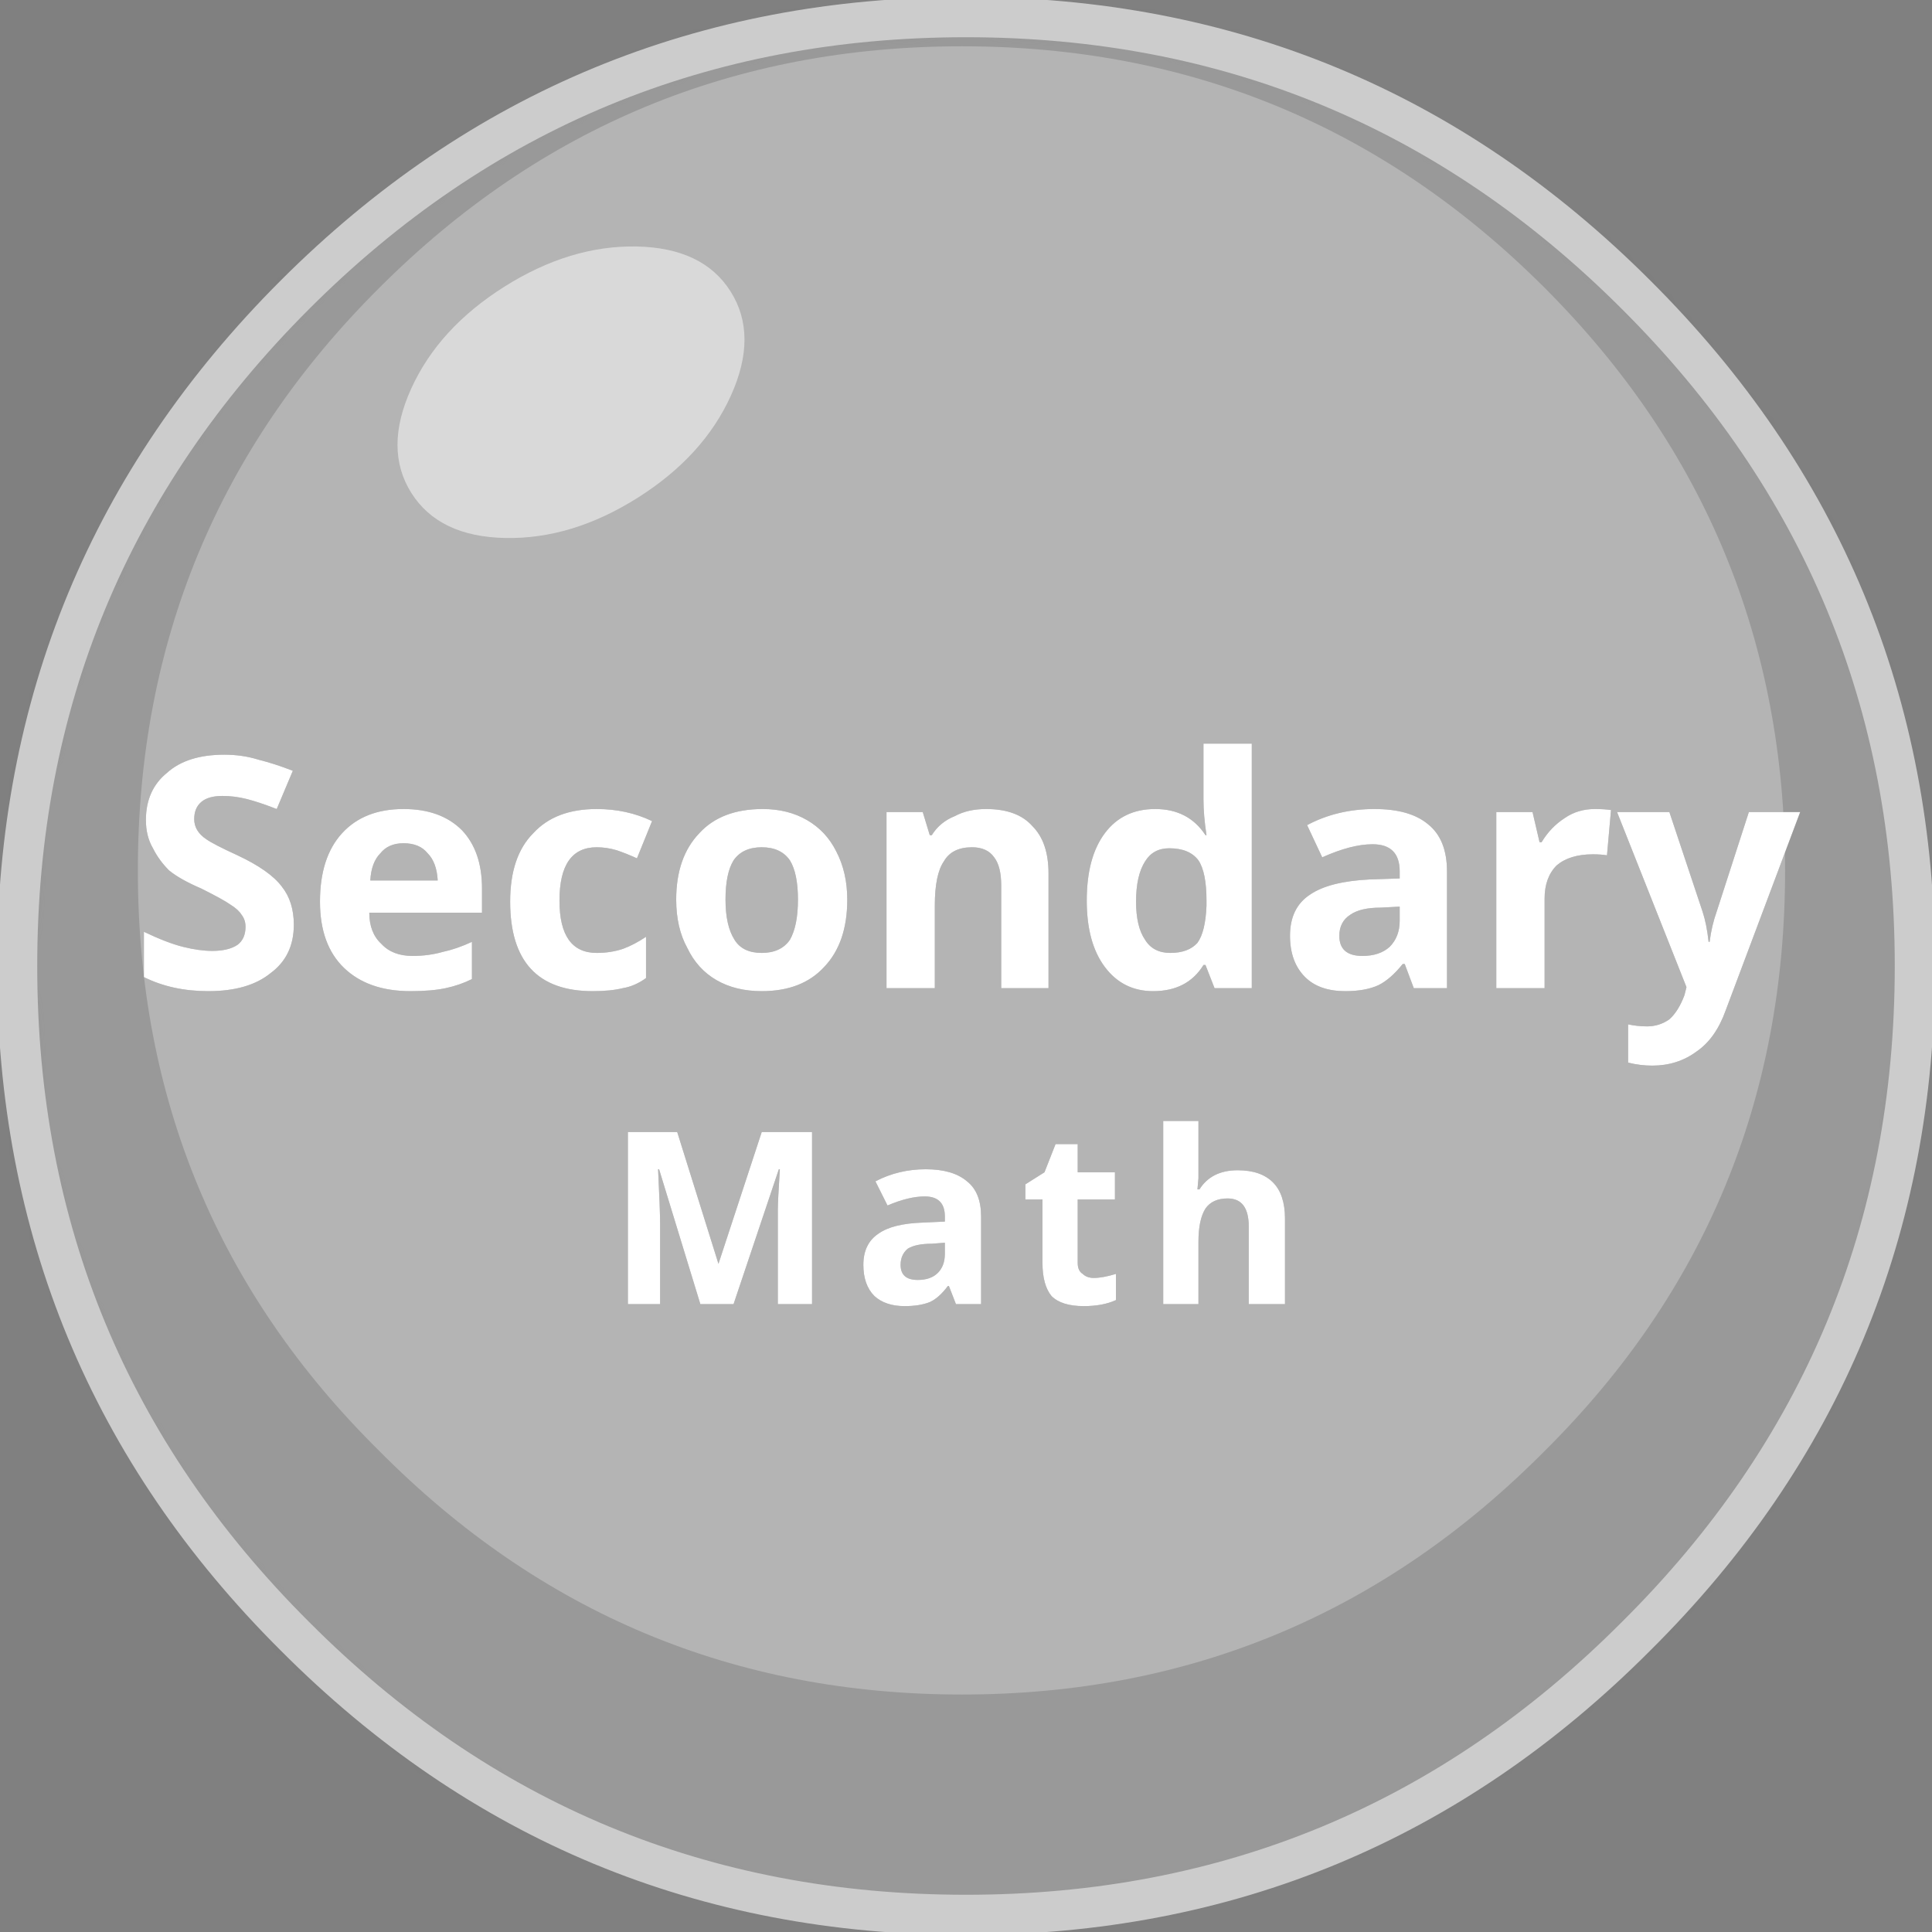
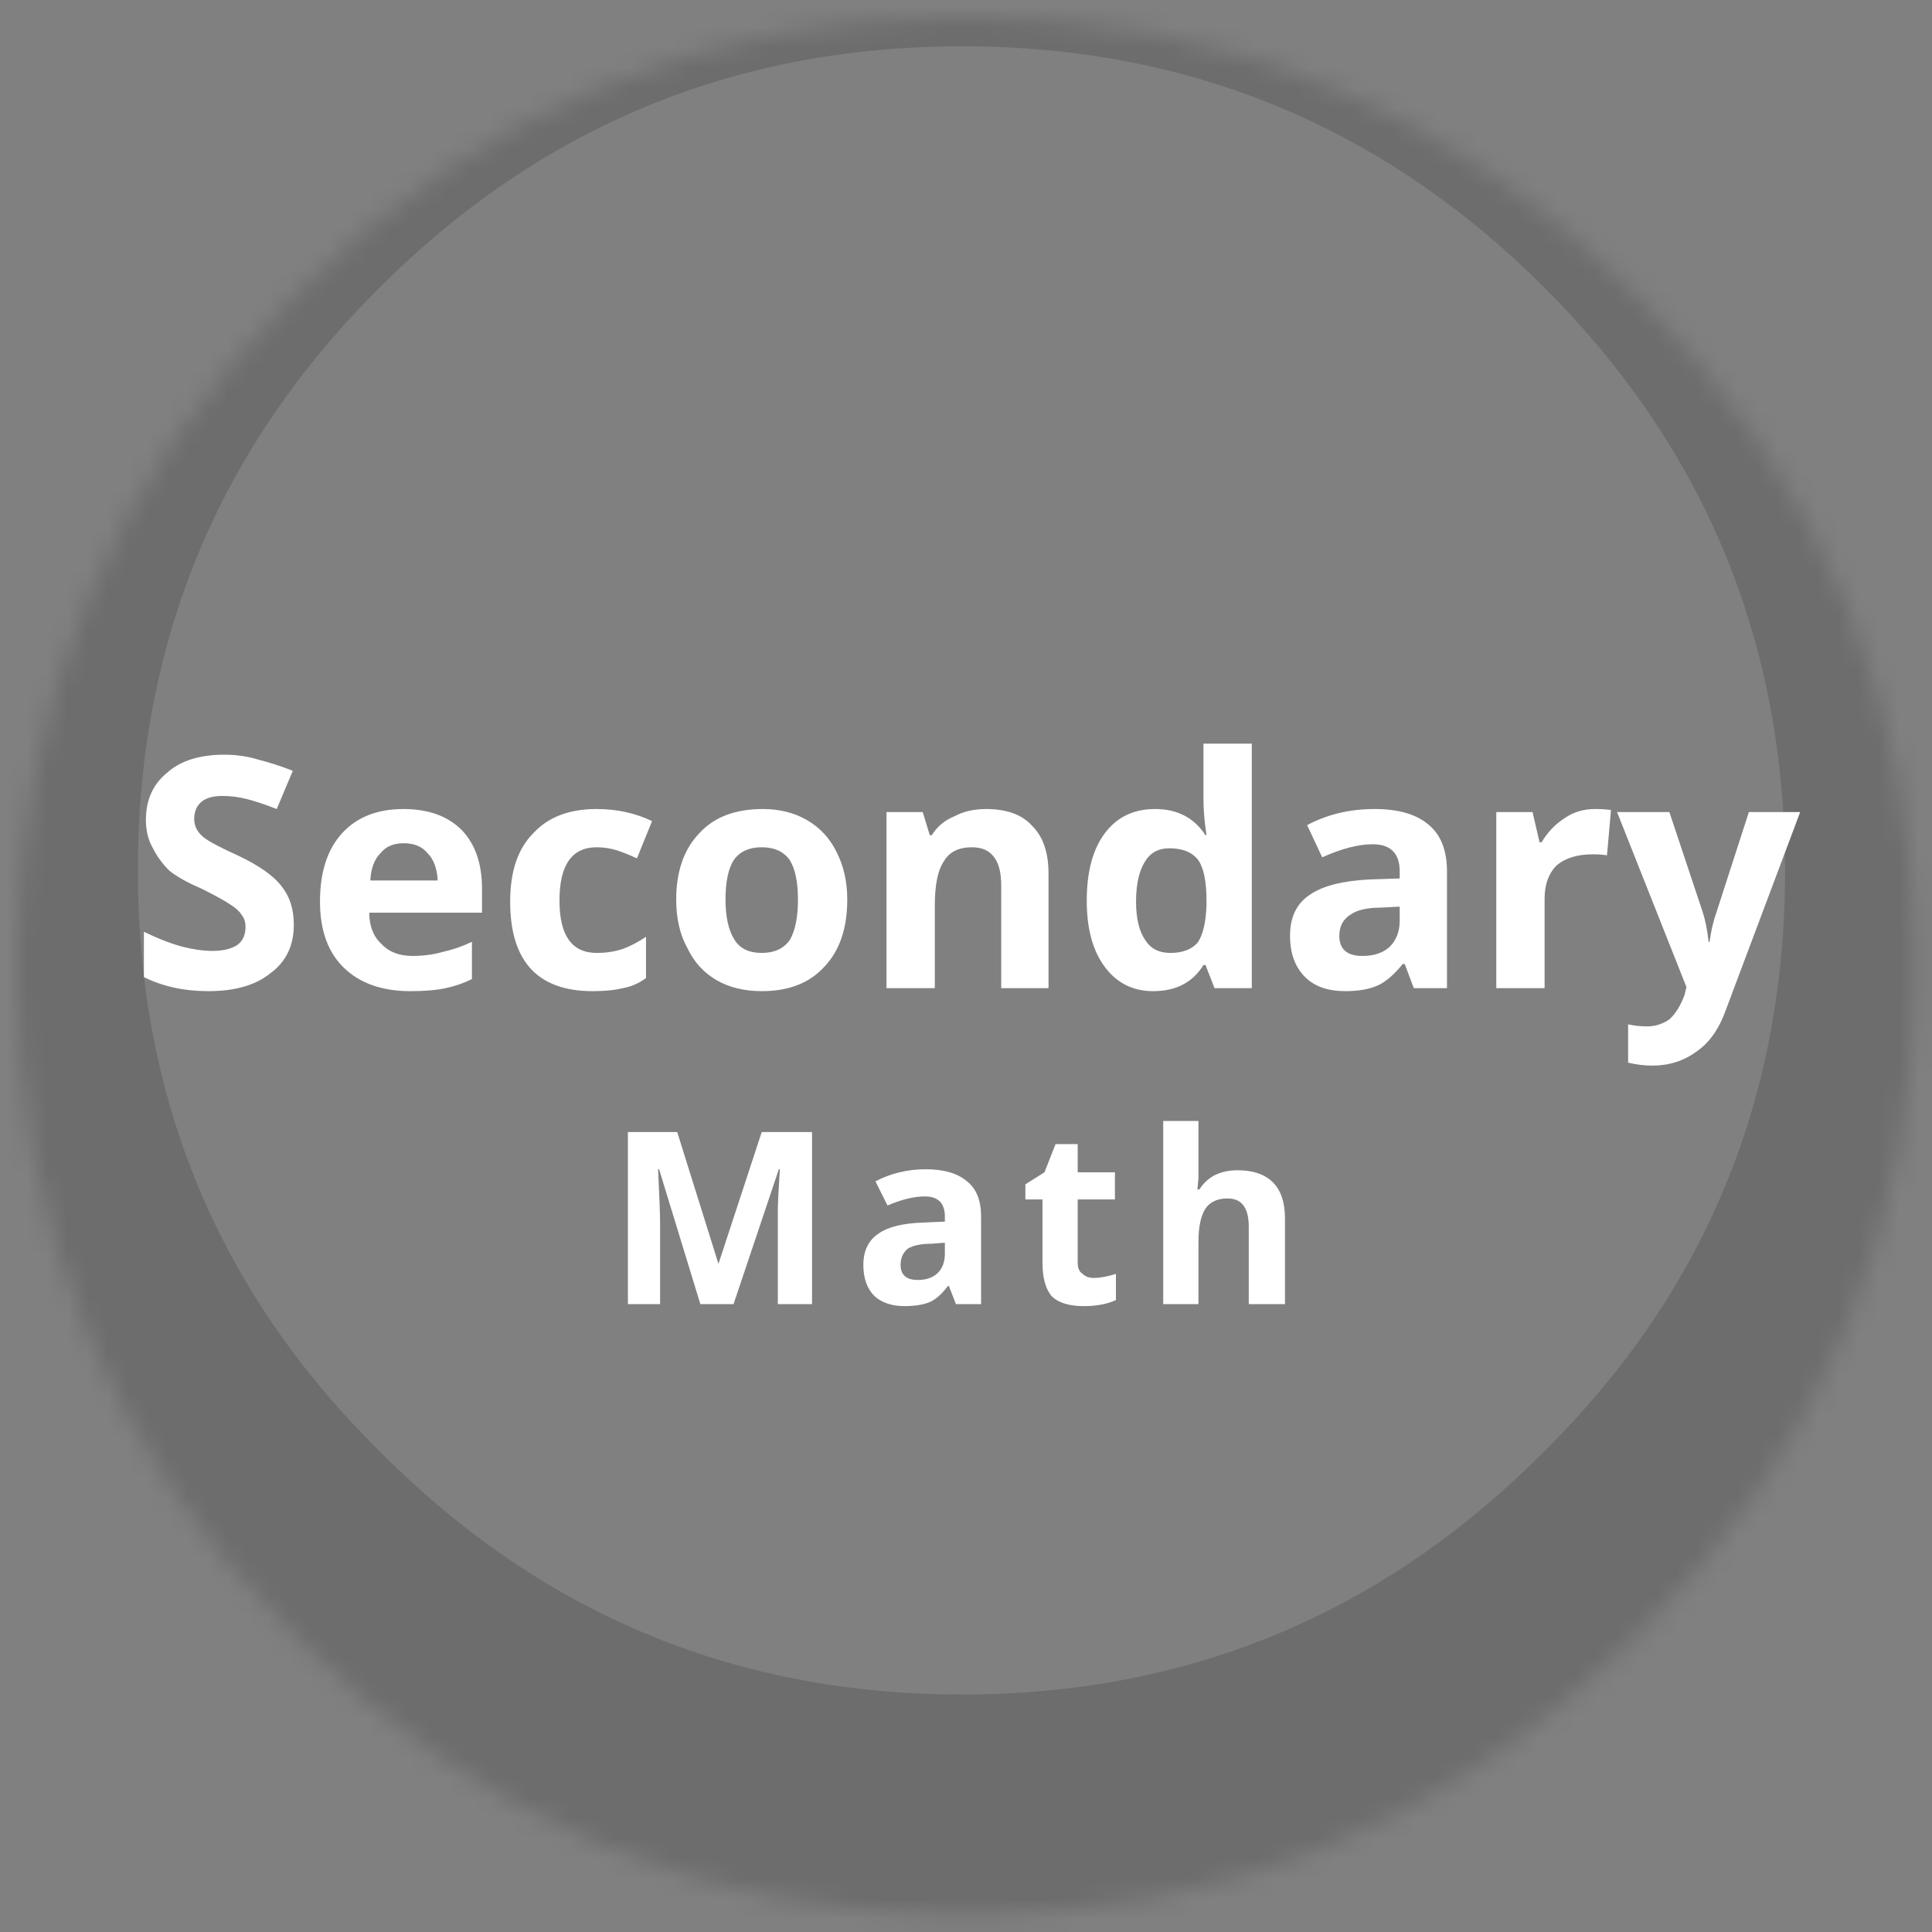
<svg xmlns="http://www.w3.org/2000/svg" xmlns:xlink="http://www.w3.org/1999/xlink" version="1.1" preserveAspectRatio="none" x="0px" y="0px" width="96px" height="96px" viewBox="0 0 96 96">
  <rect x="0" y="0" width="96" height="96" fill="#808080" stroke="none" />
  <defs>
    <g id="Mask_6_Icon_login_secondary_G_0_2_MASK_0_FILL">
      <path fill="#FFFFFF" stroke="none" d=" M 80.45 13.8 Q 66.65 0 47.15 0 27.6 0 13.8 13.8 0 27.6 0 47.15 0 66.7 13.8 80.45 27.6 94.3 47.15 94.3 66.65 94.3 80.45 80.45 94.3 66.7 94.3 47.15 94.3 27.6 80.45 13.8 Z" />
    </g>
    <g id="FL_6_Icon_login_secondary_G_0_Layer2_0_FILL">
-       <path fill="#B4B4B4" stroke="none" d=" M 80.45 13.8 Q 66.65 0 47.15 0 27.6 0 13.8 13.8 0 27.6 0 47.15 0 66.7 13.8 80.45 27.6 94.3 47.15 94.3 66.65 94.3 80.45 80.45 94.3 66.7 94.3 47.15 94.3 27.6 80.45 13.8 M 10.3 36.65 Q 11.2 36.65 12 36.9 12.8 37.1 13.7 37.45 L 12.9 39.35 Q 12 39 11.4 38.85 10.8 38.7 10.2 38.7 9.5 38.7 9.15 39 8.8 39.3 8.8 39.85 8.8 40.15 8.95 40.4 9.1 40.65 9.4 40.85 9.75 41.1 10.95 41.65 12.55 42.4 13.15 43.2 13.75 43.95 13.75 45.1 13.75 46.65 12.6 47.5 11.5 48.4 9.5 48.4 7.7 48.4 6.3 47.7 L 6.3 45.45 Q 7.45 46 8.25 46.2 9.05 46.4 9.7 46.4 10.5 46.4 10.95 46.1 11.35 45.8 11.35 45.2 11.35 44.85 11.15 44.6 11 44.35 10.6 44.1 10.25 43.85 9.15 43.3 8.1 42.85 7.55 42.4 7.05 41.9 6.75 41.3 6.4 40.7 6.4 39.9 6.4 38.4 7.45 37.55 8.45 36.65 10.3 36.65 M 16.15 40.55 Q 17.25 39.35 19.2 39.35 21.05 39.35 22.1 40.4 23.1 41.45 23.1 43.3 L 23.1 44.5 17.5 44.5 Q 17.5 45.5 18.1 46.05 18.65 46.65 19.65 46.65 20.45 46.65 21.15 46.45 21.85 46.3 22.6 45.95 L 22.6 47.8 Q 22 48.1 21.3 48.25 20.6 48.4 19.55 48.4 17.45 48.4 16.25 47.25 15.05 46.1 15.05 43.95 15.05 41.75 16.15 40.55 M 29.8 41.4 Q 29.3 41.25 28.8 41.25 26.95 41.25 26.95 43.9 26.95 46.5 28.8 46.5 29.5 46.5 30.1 46.3 30.65 46.1 31.25 45.7 L 31.25 47.75 Q 30.7 48.15 30.1 48.25 29.5 48.4 28.6 48.4 24.5 48.4 24.5 43.95 24.5 41.7 25.65 40.55 26.75 39.35 28.8 39.35 30.3 39.35 31.55 39.95 L 30.8 41.8 Q 30.25 41.55 29.8 41.4 M 40.7 41.45 Q 41.25 42.5 41.25 43.85 41.25 46 40.1 47.2 39 48.4 37 48.4 35.7 48.4 34.75 47.85 33.8 47.3 33.3 46.25 32.75 45.25 32.75 43.85 32.75 41.75 33.9 40.55 35 39.35 37.05 39.35 38.3 39.35 39.25 39.9 40.2 40.45 40.7 41.45 M 48.15 39.35 Q 49.7 39.35 50.45 40.2 51.25 41 51.25 42.55 L 51.25 48.25 48.9 48.25 48.9 43.15 Q 48.9 42.2 48.55 41.75 48.2 41.25 47.45 41.25 46.45 41.25 46.05 41.95 45.6 42.6 45.6 44.15 L 45.6 48.25 43.2 48.25 43.2 39.5 45 39.5 45.35 40.65 45.45 40.65 Q 45.85 40 46.6 39.7 47.25 39.35 48.15 39.35 M 56.55 39.35 Q 58.2 39.35 59.05 40.65 L 59.1 40.65 Q 58.95 39.65 58.95 38.9 L 58.95 36.1 61.35 36.1 61.35 48.25 59.5 48.25 59.05 47.1 58.95 47.1 Q 58.15 48.4 56.45 48.4 54.95 48.4 54.05 47.2 53.15 46 53.15 43.9 53.15 41.75 54.05 40.55 54.95 39.35 56.55 39.35 M 67.2 42.85 L 68.7 42.8 68.7 42.45 Q 68.7 41.1 67.35 41.1 66.3 41.1 64.85 41.75 L 64.1 40.15 Q 65.6 39.35 67.45 39.35 69.2 39.35 70.1 40.1 71.05 40.85 71.05 42.45 L 71.05 48.25 69.4 48.25 68.95 47.05 68.85 47.05 Q 68.25 47.8 67.65 48.1 67 48.4 66 48.4 64.7 48.4 64 47.7 63.25 46.95 63.25 45.65 63.25 44.25 64.25 43.6 65.2 42.95 67.2 42.85 M 82.1 39.5 L 83.75 44.45 Q 83.95 45.05 84.05 45.95 L 84.1 45.95 Q 84.2 45.15 84.45 44.45 L 86.05 39.5 88.6 39.5 84.9 49.35 Q 84.4 50.75 83.45 51.4 82.5 52.1 81.25 52.1 80.65 52.1 80.05 51.95 L 80.05 50.05 Q 80.5 50.15 81 50.15 81.6 50.15 82.1 49.8 82.55 49.4 82.85 48.6 L 82.95 48.2 79.5 39.5 82.1 39.5 M 76.9 39.8 Q 77.55 39.35 78.4 39.35 78.85 39.35 79.2 39.4 L 79 41.65 Q 78.7 41.6 78.3 41.6 77.15 41.6 76.5 42.15 75.9 42.75 75.9 43.8 L 75.9 48.25 73.5 48.25 73.5 39.5 75.3 39.5 75.65 41 75.75 41 Q 76.2 40.25 76.9 39.8 M 31.9 57.25 L 31.85 57.25 Q 31.95 59.3 31.95 59.95 L 31.95 63.95 30.35 63.95 30.35 55.4 32.8 55.4 34.85 61.95 37 55.4 39.5 55.4 39.5 63.95 37.8 63.95 37.8 59.9 Q 37.8 59.6 37.8 59.25 37.8 58.85 37.9 57.25 L 37.85 57.25 35.6 63.95 33.95 63.95 31.9 57.25 M 61.2 63.95 L 61.2 60.1 Q 61.2 58.7 60.15 58.7 59.4 58.7 59.05 59.2 58.7 59.75 58.7 60.85 L 58.7 63.95 56.95 63.95 56.95 54.85 58.7 54.85 58.7 56.7 Q 58.7 56.9 58.7 57.7 L 58.65 58.25 58.75 58.25 Q 59.35 57.3 60.65 57.3 61.8 57.3 62.4 57.9 63 58.5 63 59.7 L 63 63.95 61.2 63.95 M 54.55 58.75 L 52.7 58.75 52.7 61.9 Q 52.7 62.3 52.95 62.45 53.15 62.65 53.5 62.65 53.95 62.65 54.6 62.45 L 54.6 63.75 Q 53.95 64.05 53 64.05 51.9 64.05 51.4 63.55 50.95 63 50.95 61.9 L 50.95 58.75 50.1 58.75 50.1 58 51.05 57.4 51.6 56 52.7 56 52.7 57.4 54.55 57.4 54.55 58.75 M 42.8 60.45 Q 43.5 59.95 45 59.9 L 46.1 59.85 46.1 59.6 Q 46.1 58.6 45.1 58.6 44.3 58.6 43.25 59.05 L 42.65 57.85 Q 43.8 57.25 45.15 57.25 46.5 57.25 47.2 57.85 47.9 58.4 47.9 59.6 L 47.9 63.95 46.65 63.95 46.3 63.05 46.25 63.05 Q 45.8 63.65 45.35 63.85 44.85 64.05 44.1 64.05 43.15 64.05 42.6 63.55 42.05 63 42.05 62 42.05 60.95 42.8 60.45 M 45.45 60.95 Q 44.65 60.95 44.25 61.2 43.9 61.5 43.9 62 43.9 62.75 44.75 62.75 45.4 62.75 45.75 62.4 46.1 62.05 46.1 61.45 L 46.1 60.9 45.45 60.95 M 68.7 44.9 L 68.7 44.2 67.75 44.25 Q 66.75 44.25 66.25 44.6 65.7 44.95 65.7 45.65 65.7 46.65 66.85 46.65 67.7 46.65 68.2 46.2 68.7 45.7 68.7 44.9 M 57.25 41.3 Q 56.45 41.3 56.05 41.95 55.6 42.65 55.6 43.95 55.6 45.2 56.05 45.85 56.45 46.5 57.3 46.5 58.2 46.5 58.65 46 59.05 45.45 59.1 44.15 L 59.1 43.9 Q 59.1 42.5 58.7 41.9 58.25 41.3 57.25 41.3 M 38.4 41.9 Q 37.95 41.25 37 41.25 36.05 41.25 35.6 41.9 35.2 42.55 35.2 43.85 35.2 45.15 35.65 45.85 36.05 46.5 37 46.5 37.95 46.5 38.4 45.85 38.8 45.15 38.8 43.85 38.8 42.55 38.4 41.9 M 18.05 41.55 Q 17.6 42 17.55 42.9 L 20.9 42.9 Q 20.85 42 20.4 41.55 20 41.05 19.2 41.05 18.45 41.05 18.05 41.55 Z" />
-     </g>
+       </g>
    <g id="FL_6_Icon_login_secondary_G_0_Layer2_1_FILL">
-       <path fill="#FFFFFF" fill-opacity="0.498" stroke="none" d=" M -156.55 31.05 Q -154.3 29.25 -154.3 26.7 -154.3 24.15 -156.55 22.35 -158.8 20.55 -161.95 20.55 -165.1 20.55 -167.35 22.35 -169.6 24.15 -169.6 26.7 -169.6 29.25 -167.35 31.05 -165.1 32.85 -161.95 32.85 -158.8 32.85 -156.55 31.05 Z" />
-     </g>
+       </g>
    <g id="FL_6_Icon_login_secondary_G_0_Layer2_2_FILL">
      <path fill="#000000" fill-opacity="0.149" stroke="none" d=" M 110.75 -21.55 Q 84.3 -47.95 46.95 -47.95 9.5 -47.95 -16.95 -21.55 -43.45 4.9 -43.45 42.4 -43.45 79.9 -16.95 106.2 9.5 132.75 46.95 132.75 84.3 132.75 110.75 106.2 137.3 79.9 137.3 42.4 137.3 4.9 110.75 -21.55 M 46.95 1.45 Q 63.9 1.45 75.9 13.45 87.85 25.4 87.85 42.4 87.85 59.4 75.9 71.25 63.9 83.35 46.95 83.35 30 83.35 18 71.25 6 59.4 6 42.4 6 25.4 18 13.45 30 1.45 46.95 1.45 Z" />
    </g>
    <g id="FL_6_Icon_login_secondary_G_0_Layer2_3_FILL">
      <path fill="#FFFFFF" stroke="none" d=" M 45 59.9 Q 43.5 59.95 42.8 60.45 42.05 60.95 42.05 62 42.05 63 42.6 63.55 43.15 64.05 44.1 64.05 44.85 64.05 45.35 63.85 45.8 63.65 46.25 63.05 L 46.3 63.05 46.65 63.95 47.9 63.95 47.9 59.6 Q 47.9 58.4 47.2 57.85 46.5 57.25 45.15 57.25 43.8 57.25 42.65 57.85 L 43.25 59.05 Q 44.3 58.6 45.1 58.6 46.1 58.6 46.1 59.6 L 46.1 59.85 45 59.9 M 44.25 61.2 Q 44.65 60.95 45.45 60.95 L 46.1 60.9 46.1 61.45 Q 46.1 62.05 45.75 62.4 45.4 62.75 44.75 62.75 43.9 62.75 43.9 62 43.9 61.5 44.25 61.2 M 54.55 57.4 L 52.7 57.4 52.7 56 51.6 56 51.05 57.4 50.1 58 50.1 58.75 50.95 58.75 50.95 61.9 Q 50.95 63 51.4 63.55 51.9 64.05 53 64.05 53.95 64.05 54.6 63.75 L 54.6 62.45 Q 53.95 62.65 53.5 62.65 53.15 62.65 52.95 62.45 52.7 62.3 52.7 61.9 L 52.7 58.75 54.55 58.75 54.55 57.4 M 61.2 60.1 L 61.2 63.95 63 63.95 63 59.7 Q 63 58.5 62.4 57.9 61.8 57.3 60.65 57.3 59.35 57.3 58.75 58.25 L 58.65 58.25 58.7 57.7 Q 58.7 56.9 58.7 56.7 L 58.7 54.85 56.95 54.85 56.95 63.95 58.7 63.95 58.7 60.85 Q 58.7 59.75 59.05 59.2 59.4 58.7 60.15 58.7 61.2 58.7 61.2 60.1 M 31.85 57.25 L 31.9 57.25 33.95 63.95 35.6 63.95 37.85 57.25 37.9 57.25 Q 37.8 58.85 37.8 59.25 37.8 59.6 37.8 59.9 L 37.8 63.95 39.5 63.95 39.5 55.4 37 55.4 34.85 61.95 32.8 55.4 30.35 55.4 30.35 63.95 31.95 63.95 31.95 59.95 Q 31.95 59.3 31.85 57.25 M 28.8 41.25 Q 29.3 41.25 29.8 41.4 30.25 41.55 30.8 41.8 L 31.55 39.95 Q 30.3 39.35 28.8 39.35 26.75 39.35 25.65 40.55 24.5 41.7 24.5 43.95 24.5 48.4 28.6 48.4 29.5 48.4 30.1 48.25 30.7 48.15 31.25 47.75 L 31.25 45.7 Q 30.65 46.1 30.1 46.3 29.5 46.5 28.8 46.5 26.95 46.5 26.95 43.9 26.95 41.25 28.8 41.25 M 19.2 39.35 Q 17.25 39.35 16.15 40.55 15.05 41.75 15.05 43.95 15.05 46.1 16.25 47.25 17.45 48.4 19.55 48.4 20.6 48.4 21.3 48.25 22 48.1 22.6 47.8 L 22.6 45.95 Q 21.85 46.3 21.15 46.45 20.45 46.65 19.65 46.65 18.65 46.65 18.1 46.05 17.5 45.5 17.5 44.5 L 23.1 44.5 23.1 43.3 Q 23.1 41.45 22.1 40.4 21.05 39.35 19.2 39.35 M 17.55 42.9 Q 17.6 42 18.05 41.55 18.45 41.05 19.2 41.05 20 41.05 20.4 41.55 20.85 42 20.9 42.9 L 17.55 42.9 M 12 36.9 Q 11.2 36.65 10.3 36.65 8.45 36.65 7.45 37.55 6.4 38.4 6.4 39.9 6.4 40.7 6.75 41.3 7.05 41.9 7.55 42.4 8.1 42.85 9.15 43.3 10.25 43.85 10.6 44.1 11 44.35 11.15 44.6 11.35 44.85 11.35 45.2 11.35 45.8 10.95 46.1 10.5 46.4 9.7 46.4 9.05 46.4 8.25 46.2 7.45 46 6.3 45.45 L 6.3 47.7 Q 7.7 48.4 9.5 48.4 11.5 48.4 12.6 47.5 13.75 46.65 13.75 45.1 13.75 43.95 13.15 43.2 12.55 42.4 10.95 41.65 9.75 41.1 9.4 40.85 9.1 40.65 8.95 40.4 8.8 40.15 8.8 39.85 8.8 39.3 9.15 39 9.5 38.7 10.2 38.7 10.8 38.7 11.4 38.85 12 39 12.9 39.35 L 13.7 37.45 Q 12.8 37.1 12 36.9 M 78.4 39.35 Q 77.55 39.35 76.9 39.8 76.2 40.25 75.75 41 L 75.65 41 75.3 39.5 73.5 39.5 73.5 48.25 75.9 48.25 75.9 43.8 Q 75.9 42.75 76.5 42.15 77.15 41.6 78.3 41.6 78.7 41.6 79 41.65 L 79.2 39.4 Q 78.85 39.35 78.4 39.35 M 68.7 42.8 L 67.2 42.85 Q 65.2 42.95 64.25 43.6 63.25 44.25 63.25 45.65 63.25 46.95 64 47.7 64.7 48.4 66 48.4 67 48.4 67.65 48.1 68.25 47.8 68.85 47.05 L 68.95 47.05 69.4 48.25 71.05 48.25 71.05 42.45 Q 71.05 40.85 70.1 40.1 69.2 39.35 67.45 39.35 65.6 39.35 64.1 40.15 L 64.85 41.75 Q 66.3 41.1 67.35 41.1 68.7 41.1 68.7 42.45 L 68.7 42.8 M 68.7 44.2 L 68.7 44.9 Q 68.7 45.7 68.2 46.2 67.7 46.65 66.85 46.65 65.7 46.65 65.7 45.65 65.7 44.95 66.25 44.6 66.75 44.25 67.75 44.25 L 68.7 44.2 M 59.05 40.65 Q 58.2 39.35 56.55 39.35 54.95 39.35 54.05 40.55 53.15 41.75 53.15 43.9 53.15 46 54.05 47.2 54.95 48.4 56.45 48.4 58.15 48.4 58.95 47.1 L 59.05 47.1 59.5 48.25 61.35 48.25 61.35 36.1 58.95 36.1 58.95 38.9 Q 58.95 39.65 59.1 40.65 L 59.05 40.65 M 56.05 41.95 Q 56.45 41.3 57.25 41.3 58.25 41.3 58.7 41.9 59.1 42.5 59.1 43.9 L 59.1 44.15 Q 59.05 45.45 58.65 46 58.2 46.5 57.3 46.5 56.45 46.5 56.05 45.85 55.6 45.2 55.6 43.95 55.6 42.65 56.05 41.95 M 41.25 43.85 Q 41.25 42.5 40.7 41.45 40.2 40.45 39.25 39.9 38.3 39.35 37.05 39.35 35 39.35 33.9 40.55 32.75 41.75 32.75 43.85 32.75 45.25 33.3 46.25 33.8 47.3 34.75 47.85 35.7 48.4 37 48.4 39 48.4 40.1 47.2 41.25 46 41.25 43.85 M 37 41.25 Q 37.95 41.25 38.4 41.9 38.8 42.55 38.8 43.85 38.8 45.15 38.4 45.85 37.95 46.5 37 46.5 36.05 46.5 35.65 45.85 35.2 45.15 35.2 43.85 35.2 42.55 35.6 41.9 36.05 41.25 37 41.25 M 50.45 40.2 Q 49.7 39.35 48.15 39.35 47.25 39.35 46.6 39.7 45.85 40 45.45 40.65 L 45.35 40.65 45 39.5 43.2 39.5 43.2 48.25 45.6 48.25 45.6 44.15 Q 45.6 42.6 46.05 41.95 46.45 41.25 47.45 41.25 48.2 41.25 48.55 41.75 48.9 42.2 48.9 43.15 L 48.9 48.25 51.25 48.25 51.25 42.55 Q 51.25 41 50.45 40.2 M 83.75 44.45 L 82.1 39.5 79.5 39.5 82.95 48.2 82.85 48.6 Q 82.55 49.4 82.1 49.8 81.6 50.15 81 50.15 80.5 50.15 80.05 50.05 L 80.05 51.95 Q 80.65 52.1 81.25 52.1 82.5 52.1 83.45 51.4 84.4 50.75 84.9 49.35 L 88.6 39.5 86.05 39.5 84.45 44.45 Q 84.2 45.15 84.1 45.95 L 84.05 45.95 Q 83.95 45.05 83.75 44.45 Z" />
    </g>
-     <path id="FL_6_Icon_login_secondary_G_0_Layer0_0_1_STROKES" stroke="#CCCCCC" stroke-width="2" stroke-linejoin="round" stroke-linecap="round" fill="none" d=" M 80.45 13.8 Q 94.3 27.6 94.3 47.15 94.3 66.7 80.45 80.45 66.65 94.3 47.15 94.3 27.6 94.3 13.8 80.45 0 66.7 0 47.15 0 27.6 13.8 13.8 27.6 0 47.15 0 66.65 0 80.45 13.8 Z" />
  </defs>
  <g transform="matrix( 1, 0, 0, 1, 0.85,0.85) ">
    <mask id="Mask_Mask_1">
      <g transform="matrix( 1, 0, 0, 1, 0,0) ">
        <use xlink:href="#Mask_6_Icon_login_secondary_G_0_2_MASK_0_FILL" />
      </g>
    </mask>
    <g mask="url(#Mask_Mask_1)">
      <g transform="matrix( 1, 0, 0, 1, 0,0) ">
        <use xlink:href="#FL_6_Icon_login_secondary_G_0_Layer2_0_FILL" />
      </g>
      <g transform="matrix( 1.037, -0.654, 0.538, 0.853, 181.1,-110.05) ">
        <use xlink:href="#FL_6_Icon_login_secondary_G_0_Layer2_1_FILL" />
      </g>
      <g transform="matrix( 1, 0, 0, 1, 0,0) ">
        <use xlink:href="#FL_6_Icon_login_secondary_G_0_Layer2_2_FILL" />
      </g>
      <g transform="matrix( 1, 0, 0, 1, 0,0) ">
        <use xlink:href="#FL_6_Icon_login_secondary_G_0_Layer2_3_FILL" />
      </g>
    </g>
    <g transform="matrix( 1, 0, 0, 1, 0,0) ">
      <use xlink:href="#FL_6_Icon_login_secondary_G_0_Layer0_0_1_STROKES" />
    </g>
  </g>
</svg>